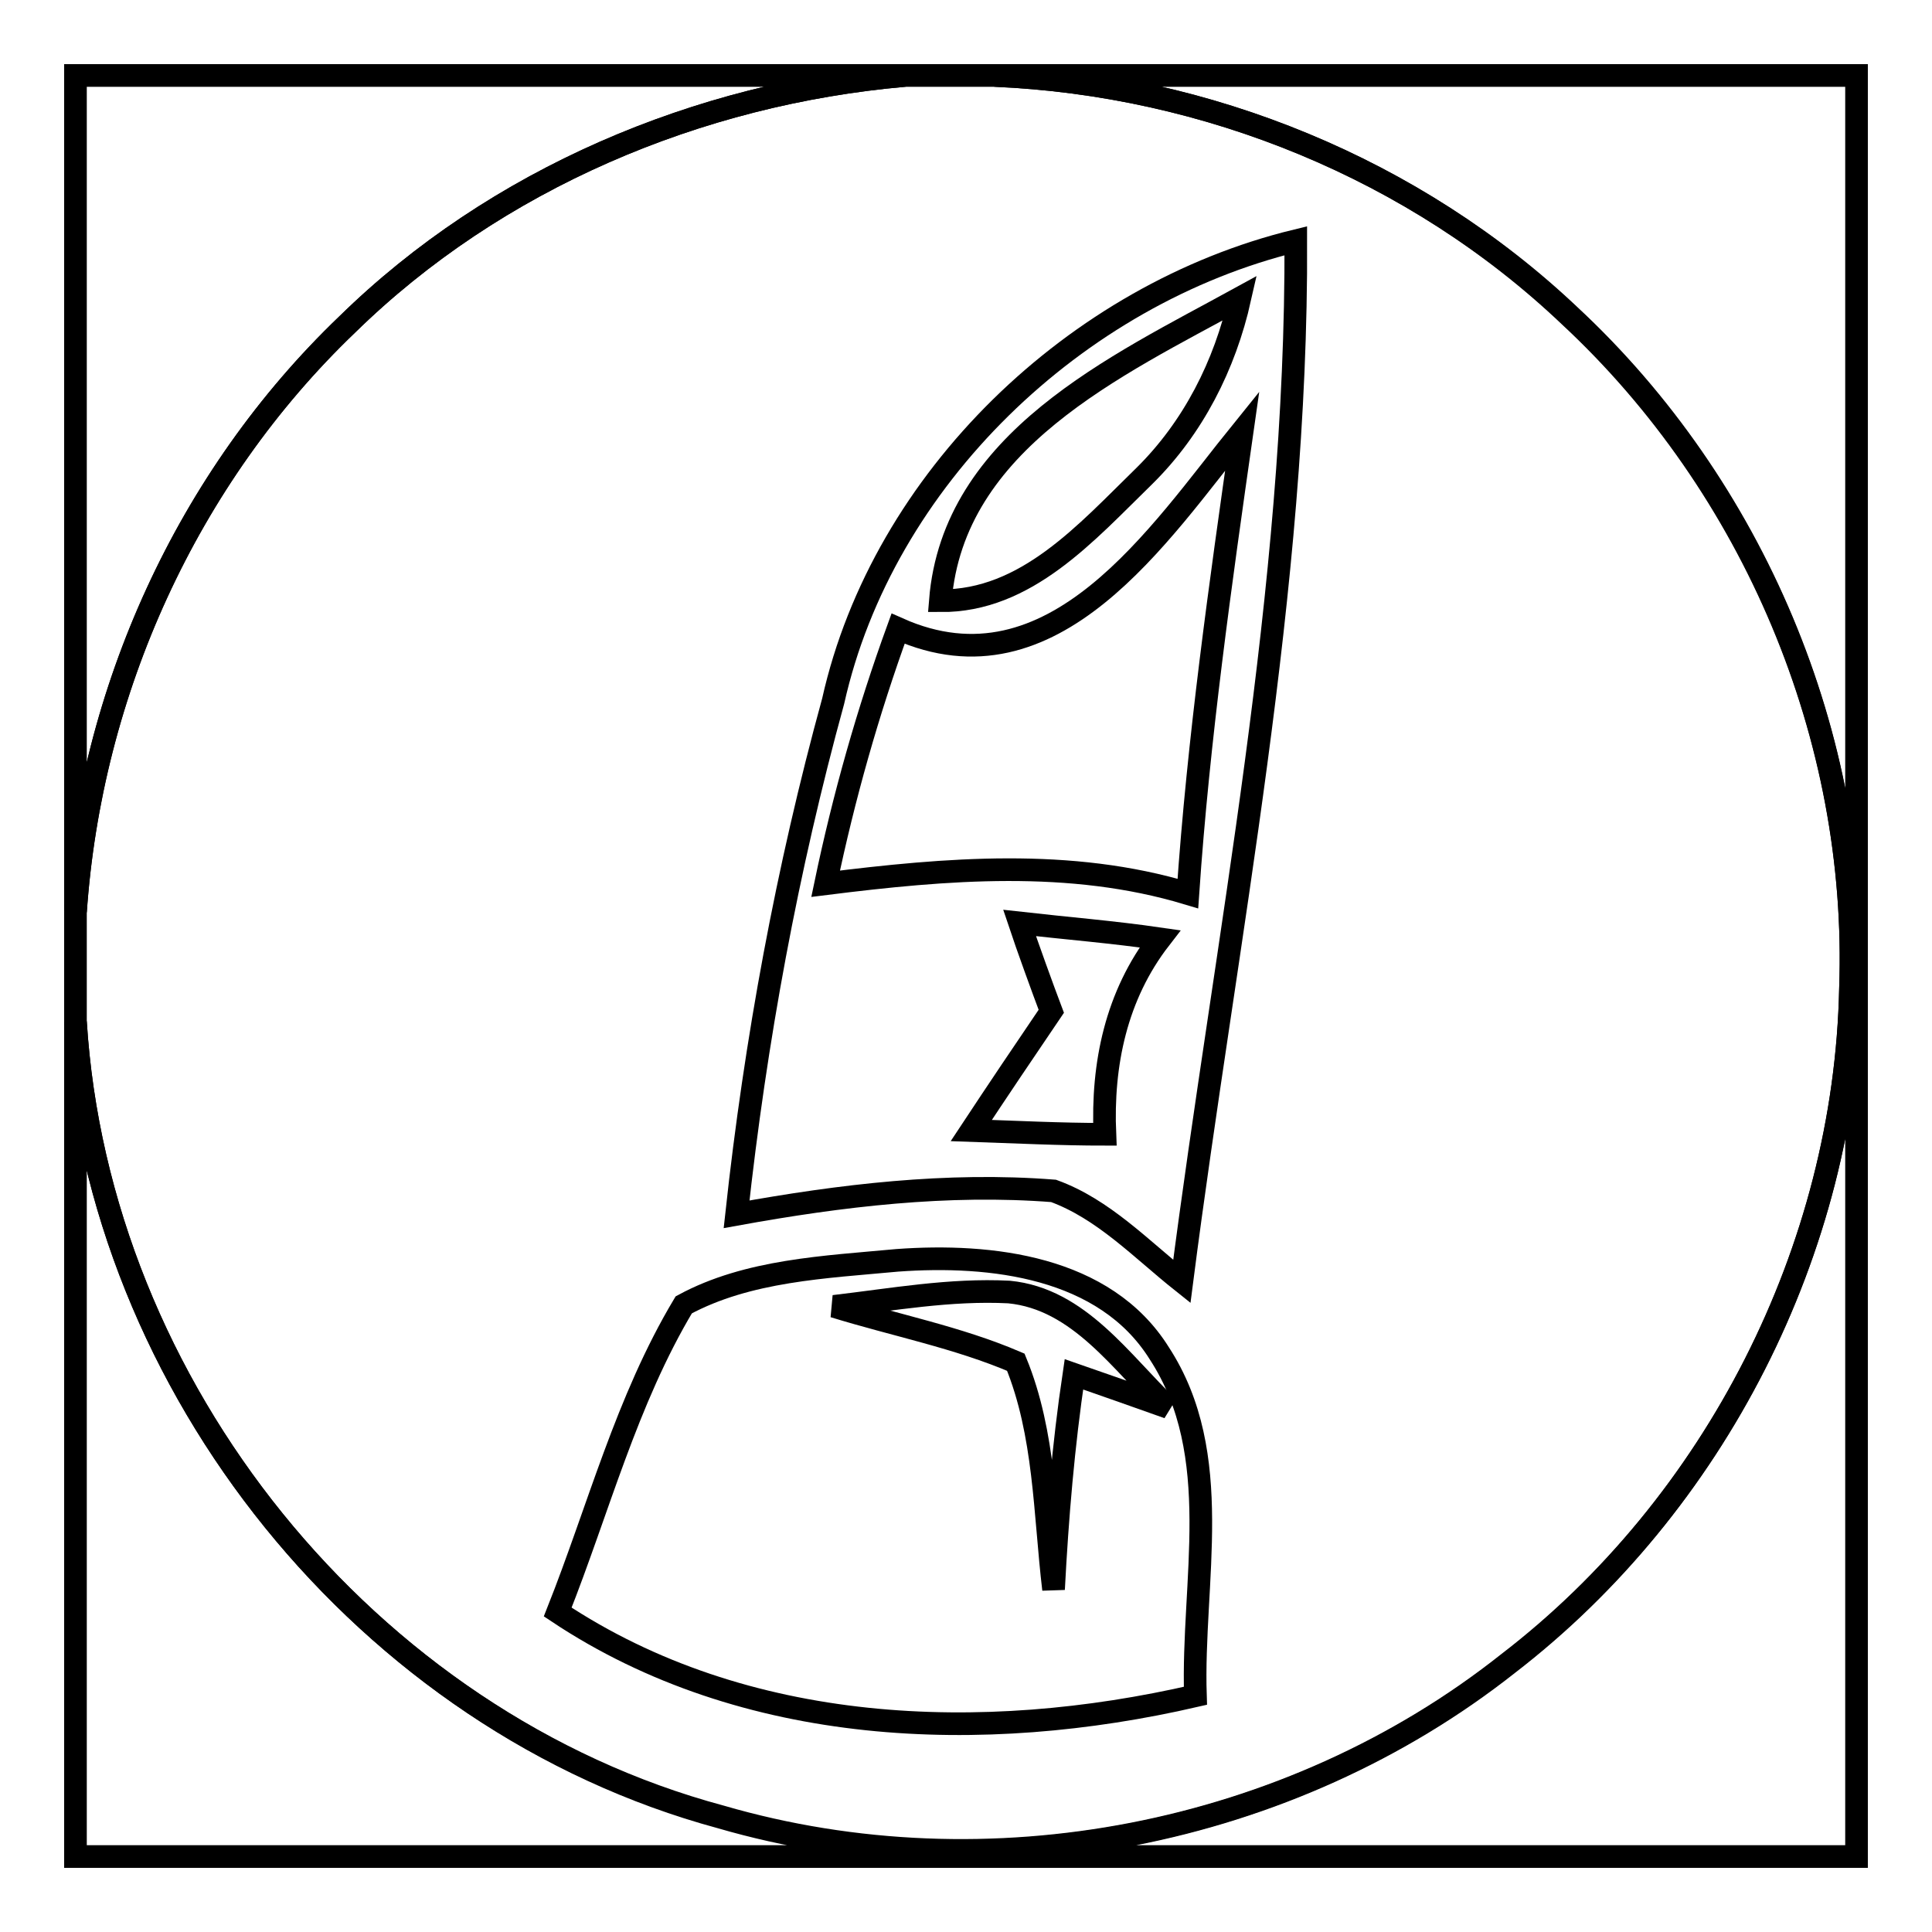
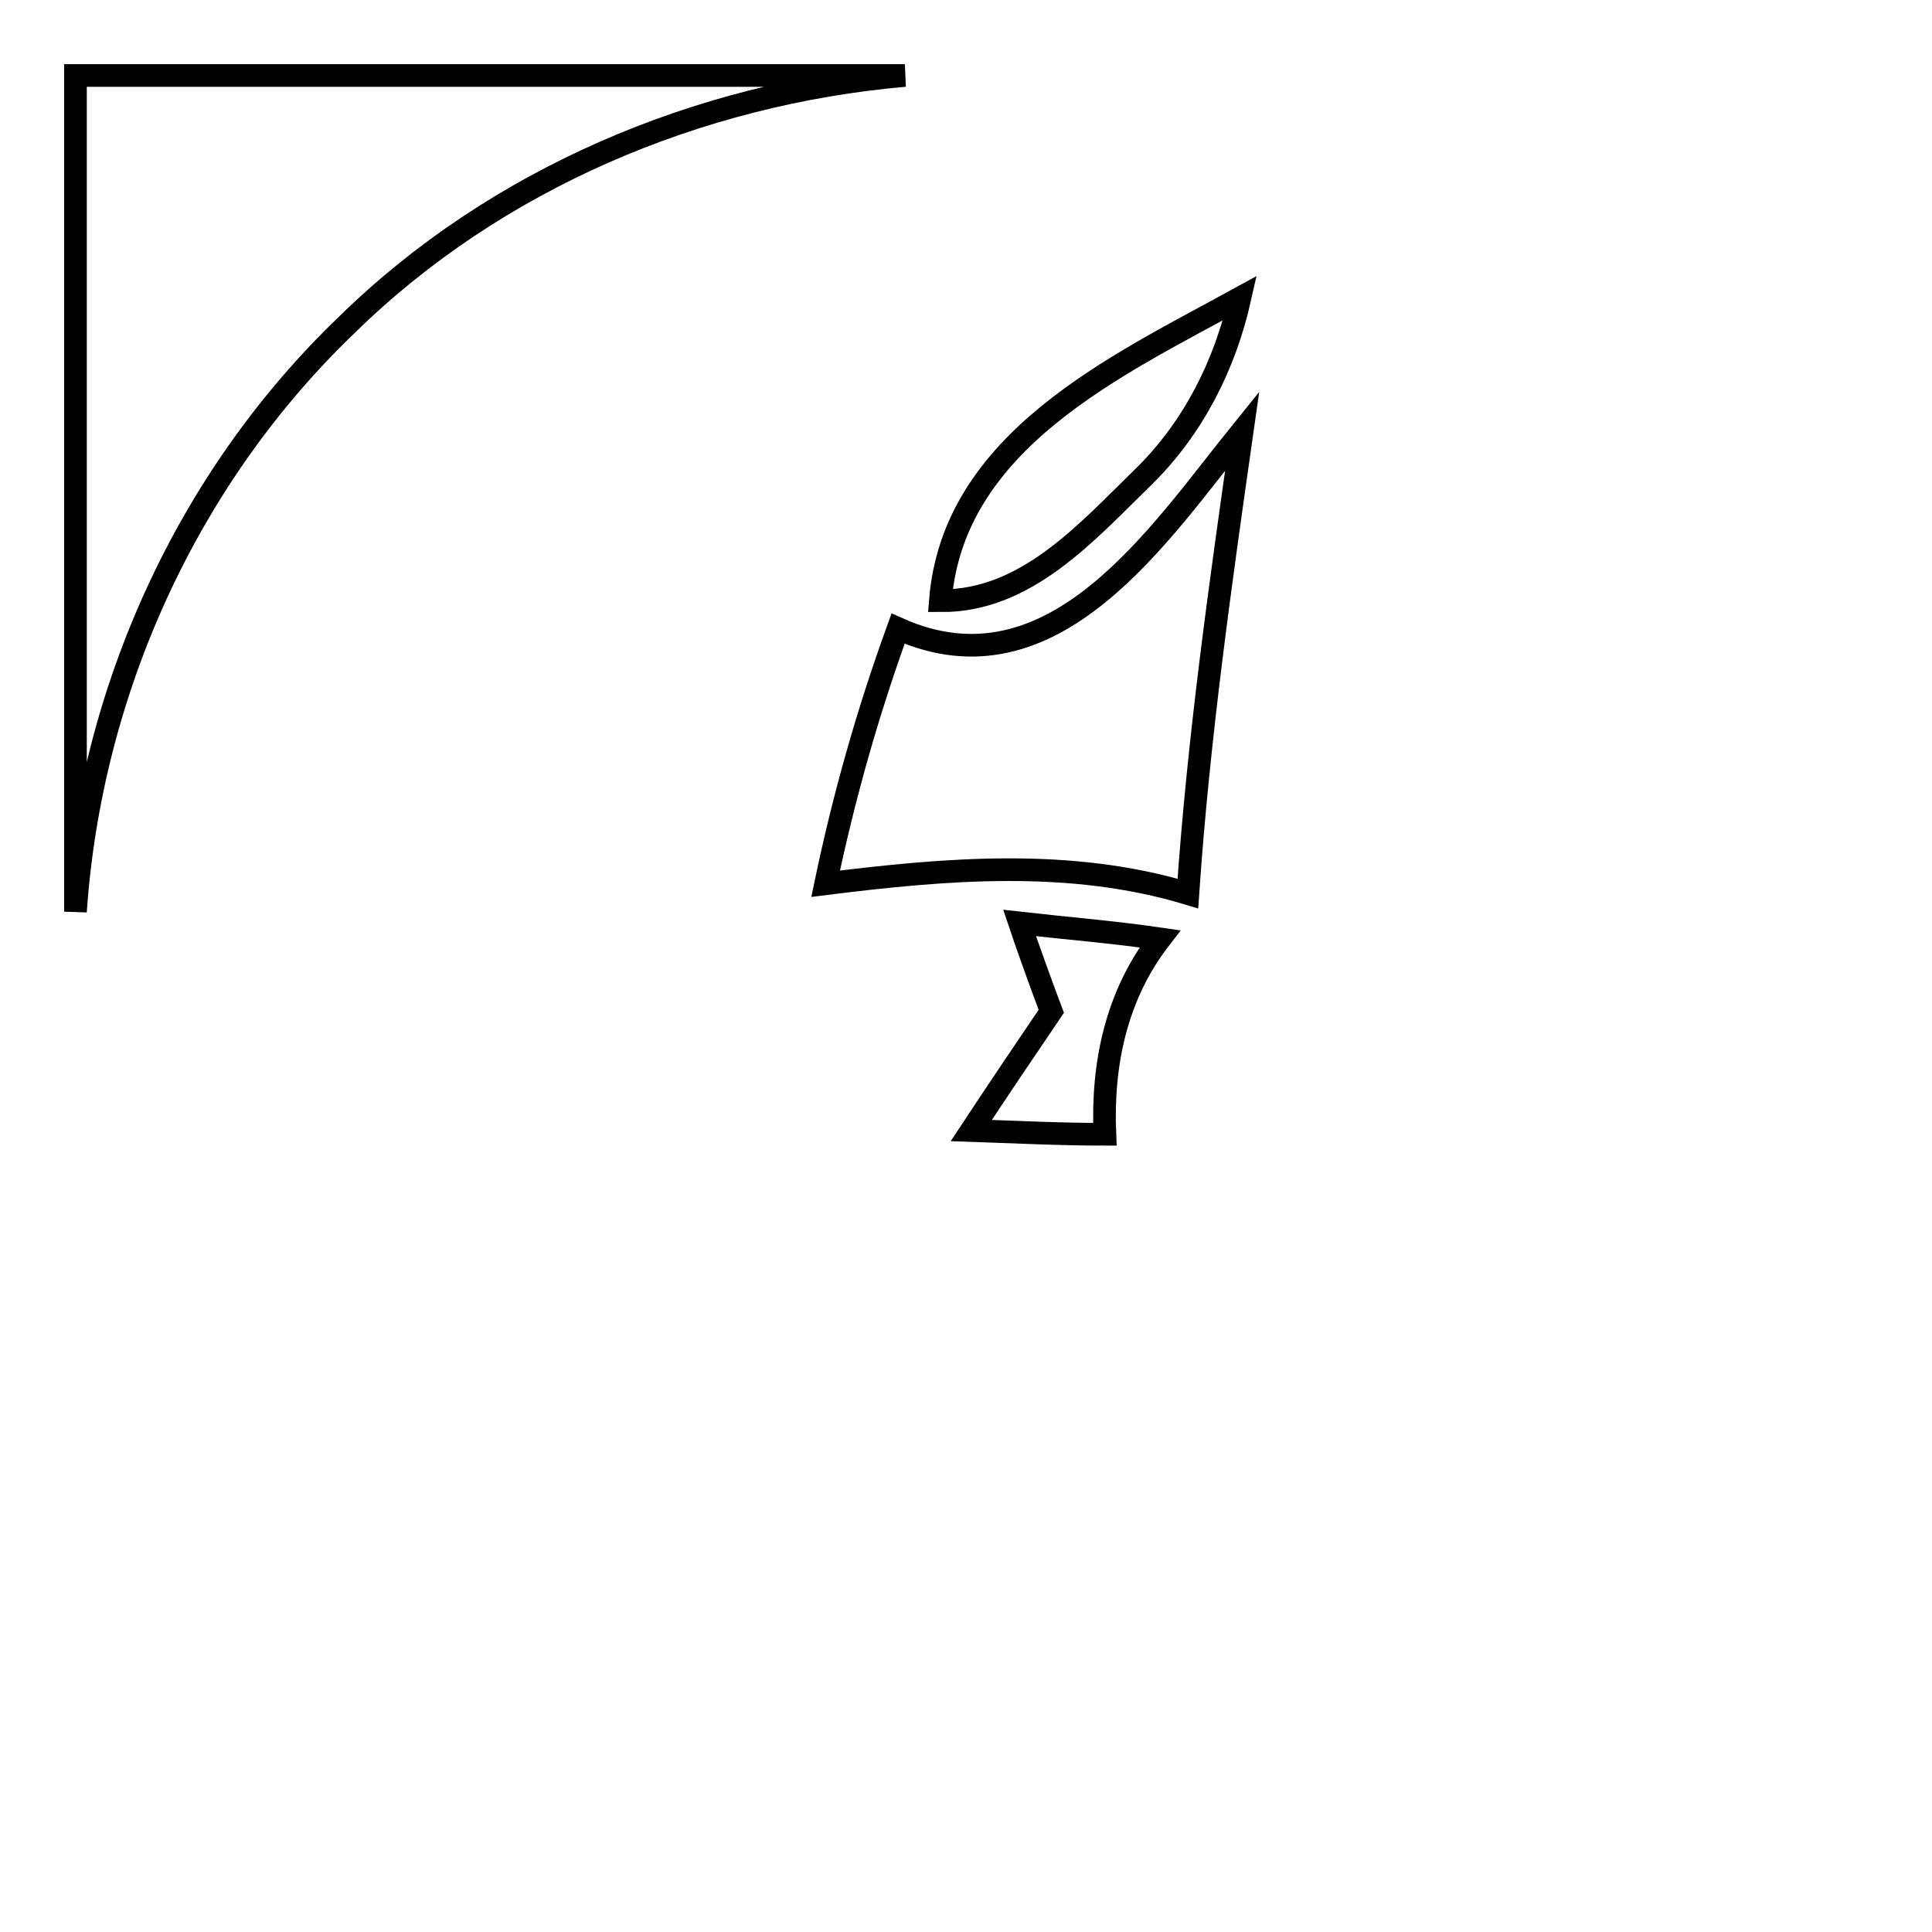
<svg xmlns="http://www.w3.org/2000/svg" version="1.1" x="0px" y="0px" viewBox="0 0 256 256" enable-background="new 0 0 256 256" xml:space="preserve">
  <g>
    <g>
      <path stroke-width="3" fill-opacity="0" stroke="#000000" d="M10,10h109.9C92.5,12.4,65.7,23.7,46,43c-21.2,20.3-34,48.6-36,77.8V10z" />
-       <path stroke-width="3" fill-opacity="0" stroke="#000000" d="M119.9,10h11.9c28.1,1.2,55.7,12.4,76.2,31.8c24.3,22.6,38.4,55.8,37.2,89.1c-0.7,34.6-17.9,68.4-45.4,89.5c-28.9,22.9-68.9,30.6-104.3,20.3C48.6,228.1,13,183.8,10,135.4v-14.5C12,91.6,24.8,63.3,46,43C65.7,23.7,92.5,12.4,119.9,10z" />
-       <path stroke-width="3" fill-opacity="0" stroke="#000000" d="M131.8,10H246v236H10V135.4c3,48.4,38.6,92.7,85.5,105.4c35.4,10.3,75.4,2.5,104.3-20.3c27.4-21.1,44.7-54.9,45.4-89.5c1.2-33.3-12.9-66.5-37.2-89.1C187.5,22.4,159.9,11.2,131.8,10z" />
-       <path stroke-width="3" fill-opacity="0" stroke="#000000" d="M110.4,92.9c6.6-29.5,32.2-53.9,61.3-61c0.2,46.4-9.2,92.1-15.1,137.9c-5.4-4.3-10.4-9.6-17-12c-14.1-1.1-28.2,0.6-42,3.1C100.1,137.9,104.3,115.1,110.4,92.9z" />
      <path stroke-width="3" fill-opacity="0" stroke="#000000" d="M124.6,79.6c1.7-21.2,23.3-31.1,39.7-40.1c-2,8.9-6.2,17.2-12.7,23.6C144,70.5,136,79.7,124.6,79.6z" />
      <path stroke-width="3" fill-opacity="0" stroke="#000000" d="M119,83.3c20.6,9.2,34.6-12.6,45.6-26.2c-2.9,20.3-5.8,40.8-7.2,61.3c-15.6-4.7-32-3.3-48-1.3C111.8,105.6,115,94.3,119,83.3z" />
      <path stroke-width="3" fill-opacity="0" stroke="#000000" d="M135.1,122.3c6.2,0.7,12.4,1.2,18.6,2.1c-5.8,7.5-7.7,16.6-7.3,25.9c-5.9,0-11.8-0.3-17.7-0.5c3.5-5.3,7-10.5,10.6-15.8C138.2,131.1,136.1,125.3,135.1,122.3z" />
-       <path stroke-width="3" fill-opacity="0" stroke="#000000" d="M90.6,172.9c8.5-4.6,18.7-5,28.3-5.9c12.4-0.9,27.5,0.8,34.7,12.3c8.8,13.5,4.3,30.3,4.8,45.4c-28.2,6.5-59.7,5.4-84.5-11.1C79.3,200,83,185.6,90.6,172.9z" />
-       <path stroke-width="3" fill-opacity="0" stroke="#000000" d="M110.5,173.1c7.7-0.9,15.4-2.3,23.2-1.9c9.3,0.9,14.9,9.4,21.1,15.3c-3.1-1.1-9.3-3.3-12.5-4.4c-1.4,9.4-2.2,18.9-2.7,28.5c-1.2-10.1-1.1-20.6-5-30.1C126.9,177.2,118.6,175.6,110.5,173.1z" />
    </g>
  </g>
</svg>